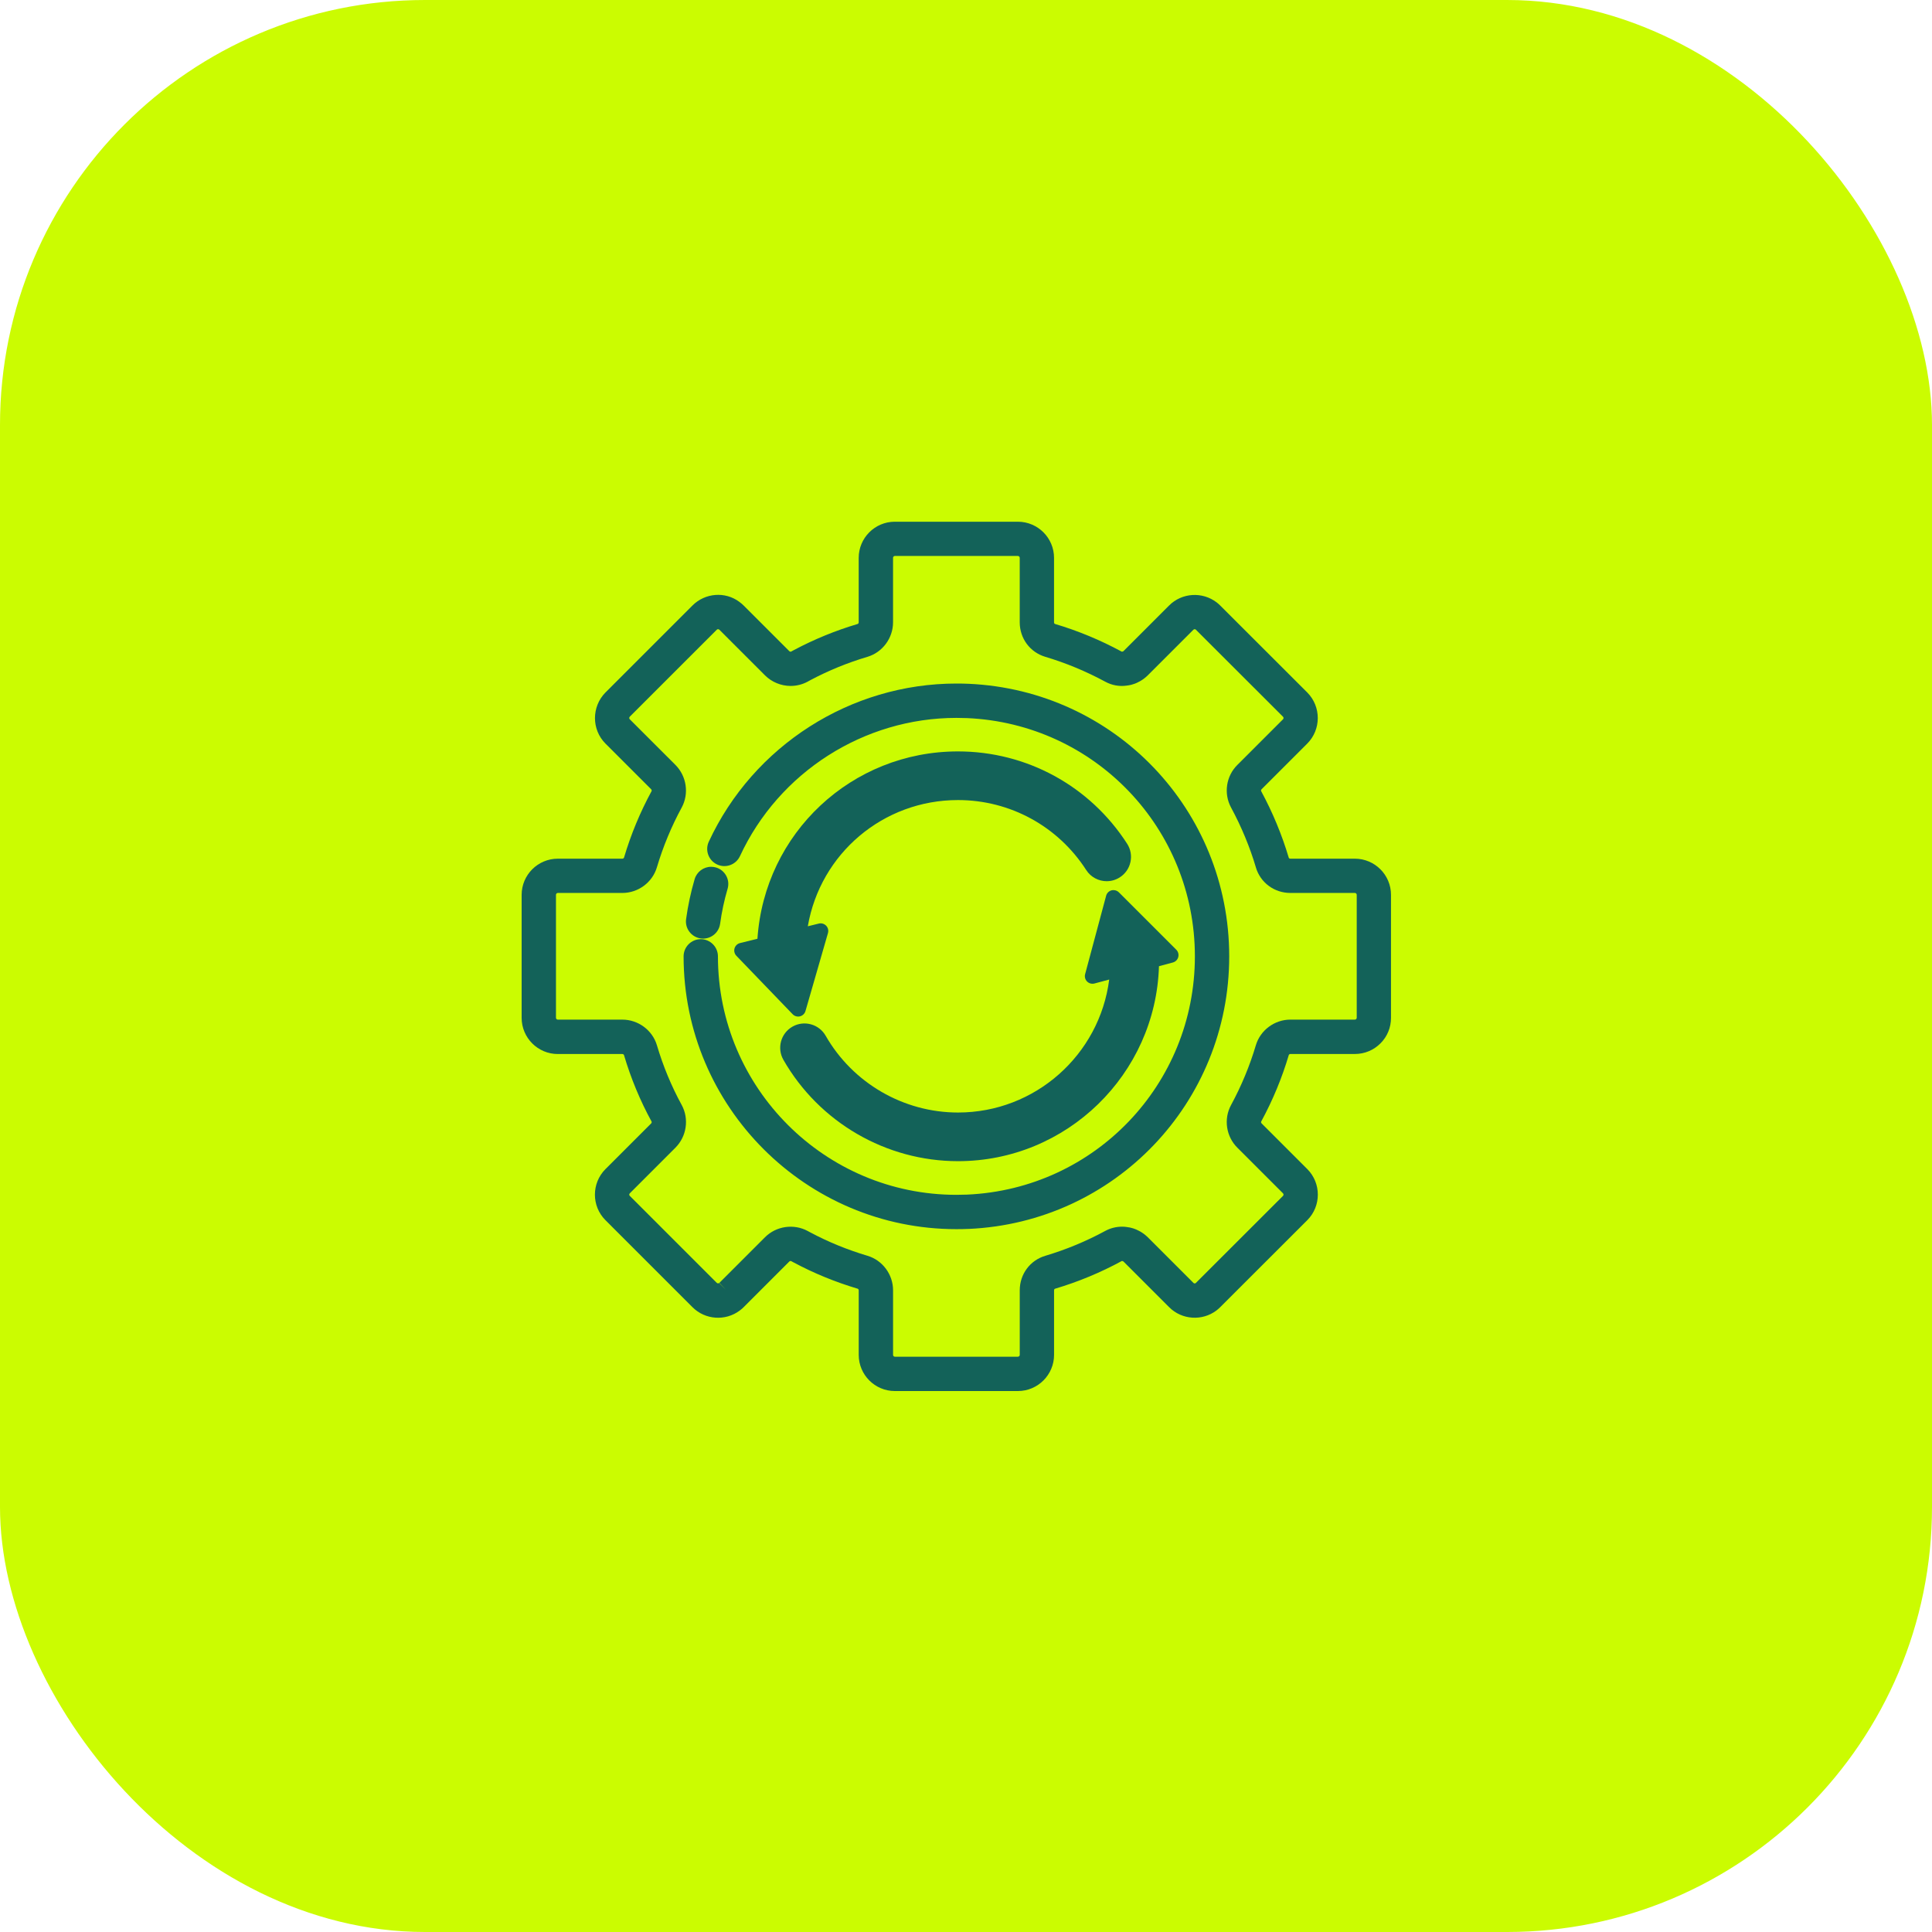
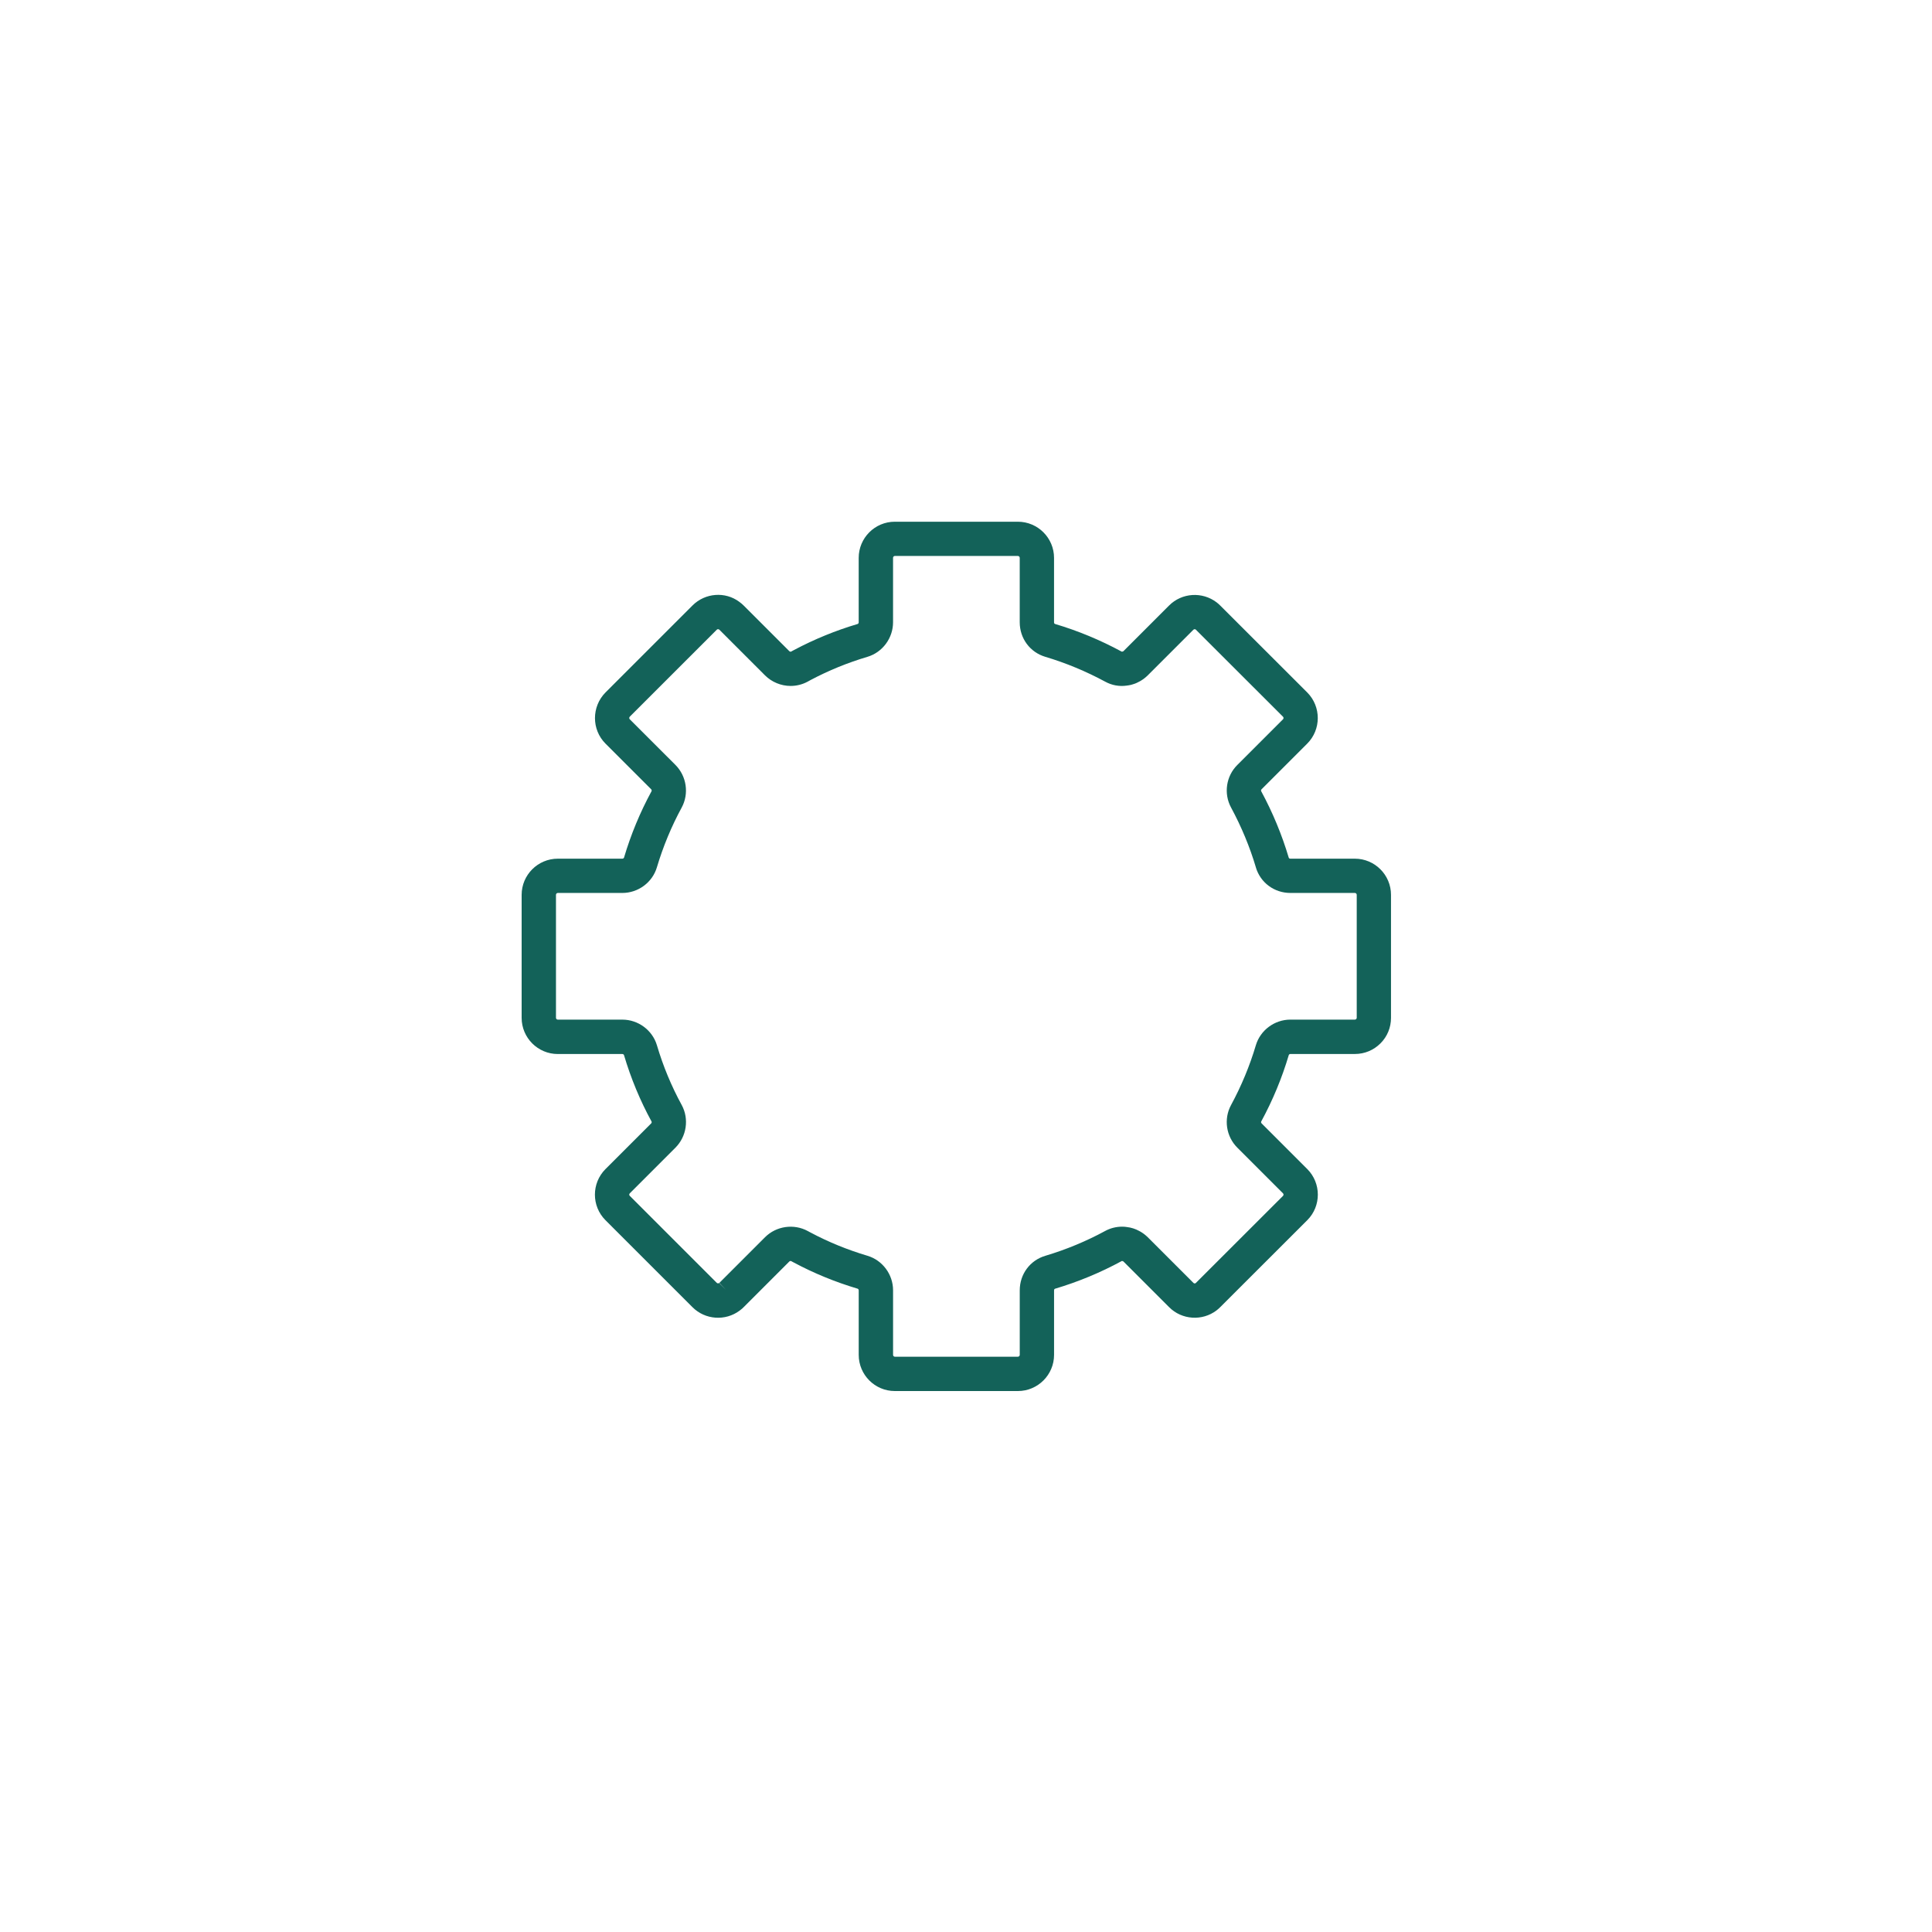
<svg xmlns="http://www.w3.org/2000/svg" width="100" height="100" viewBox="0 0 100 100" fill="none">
-   <rect width="100" height="100" rx="22" fill="#CBFC01" />
  <g clip-path="url(#clip0_7232_515)">
-     <path d="M37.059 44.901C37.287 44.968 37.474 45.12 37.588 45.328C37.702 45.536 37.727 45.776 37.66 46.005C37.487 46.592 37.357 47.2 37.273 47.814C37.24 48.049 37.119 48.258 36.929 48.401C36.74 48.544 36.506 48.605 36.273 48.574C36.038 48.541 35.829 48.42 35.685 48.231C35.542 48.043 35.48 47.809 35.512 47.574C35.607 46.877 35.756 46.181 35.955 45.503C36.065 45.127 36.416 44.865 36.807 44.865C36.892 44.865 36.977 44.877 37.058 44.901L37.059 44.901Z" fill="#136259" />
-     <path d="M50.135 63.608H50.134C49.932 63.617 49.72 63.621 49.504 63.621C41.717 63.621 35.383 57.286 35.383 49.5C35.383 49.011 35.782 48.611 36.272 48.611C36.761 48.611 37.16 49.011 37.16 49.5C37.16 56.307 42.697 61.844 49.504 61.844C49.689 61.844 49.876 61.84 50.057 61.833C56.668 61.539 61.847 56.122 61.847 49.5C61.847 42.878 56.669 37.461 50.059 37.169C49.885 37.162 49.697 37.158 49.504 37.158C44.714 37.158 40.316 39.967 38.3 44.314C38.199 44.53 38.019 44.695 37.795 44.776C37.572 44.857 37.331 44.845 37.12 44.746C36.904 44.646 36.741 44.468 36.659 44.245C36.577 44.022 36.587 43.78 36.687 43.566C38.994 38.594 44.025 35.38 49.504 35.38C49.72 35.38 49.932 35.384 50.136 35.393C57.7 35.729 63.624 41.925 63.624 49.501C63.624 57.077 57.699 63.273 50.135 63.609V63.608Z" fill="#136259" />
    <path d="M71.453 54.004C71.099 54.359 70.628 54.554 70.129 54.554H66.791C66.75 54.554 66.715 54.583 66.707 54.61C66.356 55.794 65.877 56.951 65.281 58.047C65.266 58.077 65.273 58.119 65.302 58.148L67.664 60.51C68.393 61.24 68.393 62.428 67.664 63.157L63.157 67.659C63.1 67.716 63.041 67.769 62.969 67.825C62.227 68.39 61.171 68.319 60.514 67.659L58.158 65.303C58.149 65.297 58.14 65.29 58.131 65.284L58.117 65.276C58.117 65.276 58.109 65.274 58.09 65.272L58.069 65.268C58.069 65.268 58.064 65.268 58.052 65.276C56.965 65.867 55.809 66.347 54.613 66.703C54.578 66.713 54.558 66.745 54.558 66.787V70.128C54.558 71.16 53.718 72 52.686 72H46.315C45.285 72 44.447 71.161 44.447 70.128V66.786C44.447 66.745 44.418 66.71 44.39 66.702C43.239 66.36 42.129 65.905 41.089 65.349L41.038 65.322C41.005 65.305 40.973 65.287 40.951 65.275C40.922 65.261 40.879 65.27 40.852 65.298L38.49 67.66C38.457 67.694 38.373 67.775 38.286 67.835C37.545 68.39 36.498 68.317 35.843 67.66L31.34 63.158C30.61 62.429 30.61 61.242 31.34 60.511L33.702 58.15C33.733 58.119 33.737 58.074 33.725 58.051C33.134 56.971 32.654 55.813 32.298 54.613C32.288 54.581 32.251 54.556 32.213 54.556H28.872C27.84 54.556 27 53.716 27 52.684V46.317C27 45.285 27.84 44.445 28.872 44.445H32.214C32.256 44.445 32.29 44.416 32.299 44.389C32.654 43.194 33.134 42.036 33.724 40.952C33.737 40.926 33.734 40.882 33.703 40.851L31.34 38.489C30.615 37.763 30.614 36.577 31.34 35.842L35.843 31.34C36.498 30.684 37.539 30.605 38.269 31.153C38.362 31.218 38.44 31.29 38.49 31.34L40.853 33.702C40.884 33.733 40.927 33.736 40.941 33.73C40.974 33.711 41.006 33.693 41.032 33.68L41.107 33.64C42.153 33.085 43.258 32.633 44.389 32.298C44.417 32.29 44.446 32.255 44.446 32.214V28.876C44.446 27.844 45.284 27.004 46.314 27.004H52.685C53.717 27.004 54.557 27.844 54.557 28.876V32.214C54.557 32.256 54.578 32.288 54.614 32.298C55.793 32.648 56.95 33.128 58.053 33.725L58.065 33.73C58.081 33.727 58.094 33.725 58.107 33.723L58.125 33.719C58.134 33.712 58.144 33.705 58.154 33.699L60.513 31.34C61.171 30.68 62.228 30.61 62.975 31.18C63.045 31.234 63.103 31.286 63.155 31.339L67.666 35.845C68.39 36.577 68.388 37.762 67.662 38.489L65.296 40.855C65.27 40.881 65.263 40.922 65.279 40.953C65.874 42.054 66.353 43.21 66.704 44.39C66.714 44.425 66.746 44.445 66.788 44.445H70.126C71.158 44.445 71.998 45.285 71.998 46.317V52.683C71.999 53.183 71.805 53.653 71.452 54.006L71.453 54.004ZM65.004 44.894C64.689 43.833 64.256 42.792 63.719 41.797C63.328 41.075 63.463 40.168 64.046 39.592L66.408 37.23C66.445 37.194 66.444 37.132 66.408 37.097L61.9 32.594C61.895 32.589 61.89 32.584 61.892 32.586C61.857 32.559 61.802 32.562 61.771 32.594L59.407 34.957C59.352 35.011 59.295 35.06 59.254 35.091C59.218 35.123 59.18 35.152 59.14 35.176C59.076 35.222 59.018 35.253 58.984 35.271C58.899 35.319 58.778 35.38 58.651 35.415C58.582 35.438 58.503 35.463 58.418 35.472C58.383 35.479 58.348 35.483 58.314 35.487C57.935 35.543 57.541 35.469 57.205 35.283C56.213 34.748 55.172 34.315 54.109 33.998C53.314 33.764 52.781 33.045 52.781 32.21V28.872C52.781 28.821 52.737 28.777 52.686 28.777H46.315C46.266 28.777 46.224 28.821 46.224 28.872V32.21C46.224 33.029 45.679 33.765 44.897 33.998C43.879 34.3 42.891 34.703 41.961 35.196C41.93 35.214 41.897 35.232 41.865 35.248L41.8 35.284C41.533 35.428 41.229 35.504 40.923 35.504C40.429 35.504 39.945 35.305 39.596 34.956L37.236 32.596L37.221 32.585C37.186 32.559 37.132 32.561 37.1 32.594L32.6 37.092C32.562 37.13 32.56 37.194 32.596 37.229L34.959 39.591C35.54 40.173 35.673 41.079 35.285 41.797C34.754 42.773 34.322 43.815 34.001 44.891C33.77 45.673 33.034 46.219 32.213 46.219H28.872C28.821 46.219 28.777 46.263 28.777 46.314V52.681C28.777 52.733 28.821 52.776 28.872 52.776H32.214C33.033 52.776 33.769 53.321 34.002 54.103C34.322 55.184 34.755 56.225 35.287 57.199C35.675 57.916 35.541 58.822 34.96 59.404L32.598 61.766C32.575 61.789 32.57 61.815 32.57 61.833C32.57 61.851 32.575 61.877 32.598 61.899L37.102 66.402C37.134 66.435 37.188 66.434 37.236 66.4L39.596 64.04C40.178 63.458 41.089 63.326 41.812 63.719L41.863 63.747C41.896 63.764 41.928 63.78 41.95 63.793C42.874 64.285 43.865 64.691 44.899 64.998C45.68 65.23 46.225 65.966 46.225 66.785V70.128C46.225 70.179 46.267 70.223 46.316 70.223H52.687C52.739 70.223 52.782 70.18 52.782 70.128V66.786C52.782 65.95 53.316 65.232 54.108 64.999C55.186 64.677 56.227 64.245 57.199 63.717C57.466 63.57 57.772 63.492 58.083 63.492C58.166 63.492 58.252 63.499 58.322 63.511C58.546 63.535 58.767 63.605 58.963 63.714C59.008 63.737 59.071 63.77 59.138 63.818C59.165 63.835 59.193 63.853 59.223 63.878C59.282 63.925 59.346 63.978 59.41 64.041L61.772 66.403C61.802 66.434 61.856 66.439 61.886 66.416C61.893 66.411 61.899 66.405 61.901 66.402L66.408 61.899C66.431 61.877 66.435 61.851 66.435 61.833C66.435 61.815 66.43 61.789 66.407 61.766L64.049 59.408C63.463 58.829 63.327 57.921 63.718 57.199C64.255 56.207 64.687 55.166 65.003 54.101C65.236 53.321 65.972 52.775 66.791 52.775H70.129C70.18 52.775 70.224 52.731 70.224 52.68V46.314C70.224 46.263 70.179 46.219 70.128 46.219H66.79C65.955 46.219 65.236 45.686 65.002 44.893L65.004 44.894ZM37.573 66.763L37.235 66.403C37.229 66.408 37.226 66.411 37.225 66.412L37.573 66.763Z" fill="#136259" />
-     <path d="M58.339 43.67C56.413 40.679 53.14 38.893 49.585 38.893C44.075 38.893 39.571 43.128 39.205 48.59L38.304 48.813C38.167 48.847 38.059 48.951 38.019 49.087C37.981 49.222 38.016 49.368 38.114 49.471L41.027 52.496C41.125 52.597 41.269 52.639 41.406 52.606C41.543 52.571 41.652 52.468 41.691 52.332L42.855 48.297C42.894 48.16 42.859 48.014 42.76 47.912C42.662 47.812 42.517 47.77 42.381 47.804L41.812 47.944C42.46 44.182 45.708 41.411 49.585 41.411C52.281 41.411 54.762 42.766 56.223 45.034C56.463 45.407 56.869 45.611 57.283 45.611C57.517 45.611 57.753 45.545 57.963 45.41C58.245 45.228 58.441 44.947 58.512 44.618C58.583 44.289 58.522 43.954 58.339 43.67Z" fill="#136259" />
-     <path d="M60.884 49.157L57.913 46.187C57.838 46.112 57.738 46.072 57.634 46.072C57.599 46.072 57.565 46.075 57.531 46.084C57.395 46.122 57.288 46.228 57.253 46.364L56.166 50.421C56.129 50.558 56.168 50.703 56.267 50.803C56.367 50.902 56.513 50.942 56.651 50.905L57.412 50.701C56.914 54.602 53.578 57.584 49.587 57.584C46.764 57.584 44.138 56.06 42.734 53.607C42.389 53.006 41.619 52.795 41.017 53.139C40.413 53.484 40.204 54.255 40.549 54.857C42.4 58.092 45.863 60.102 49.586 60.102C55.216 60.102 59.82 55.602 59.988 50.011L60.707 49.818C60.843 49.782 60.95 49.675 60.986 49.539C61.023 49.402 60.983 49.257 60.884 49.157Z" fill="#136259" />
  </g>
  <defs>
    <clipPath id="clip0_7232_515">
      <rect width="45" height="45" fill="white" transform="matrix(1 0 0 -1 27 72)" />
    </clipPath>
  </defs>
</svg>